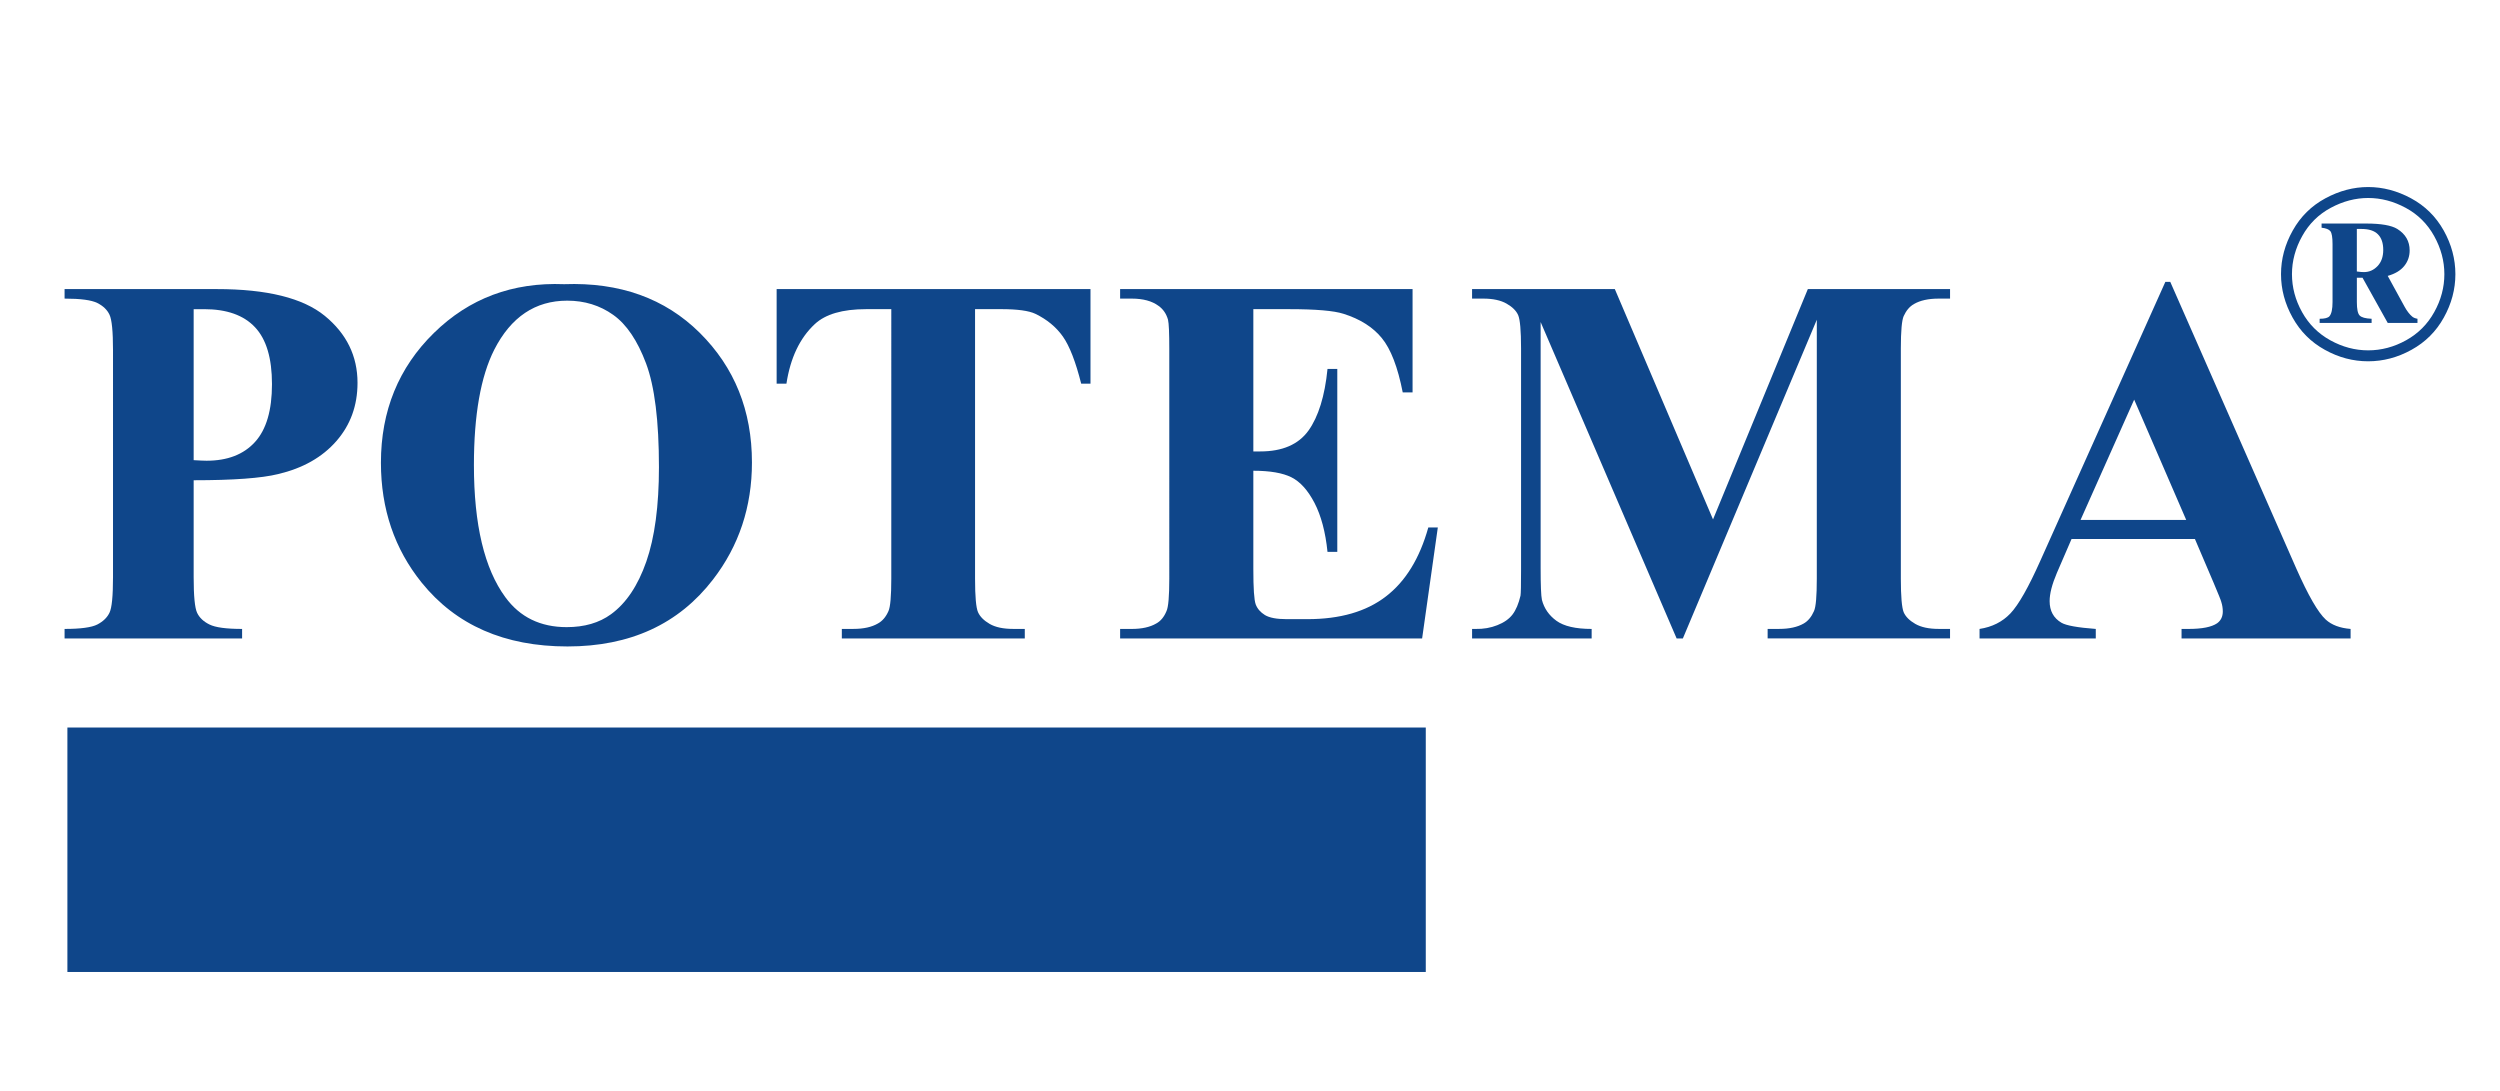
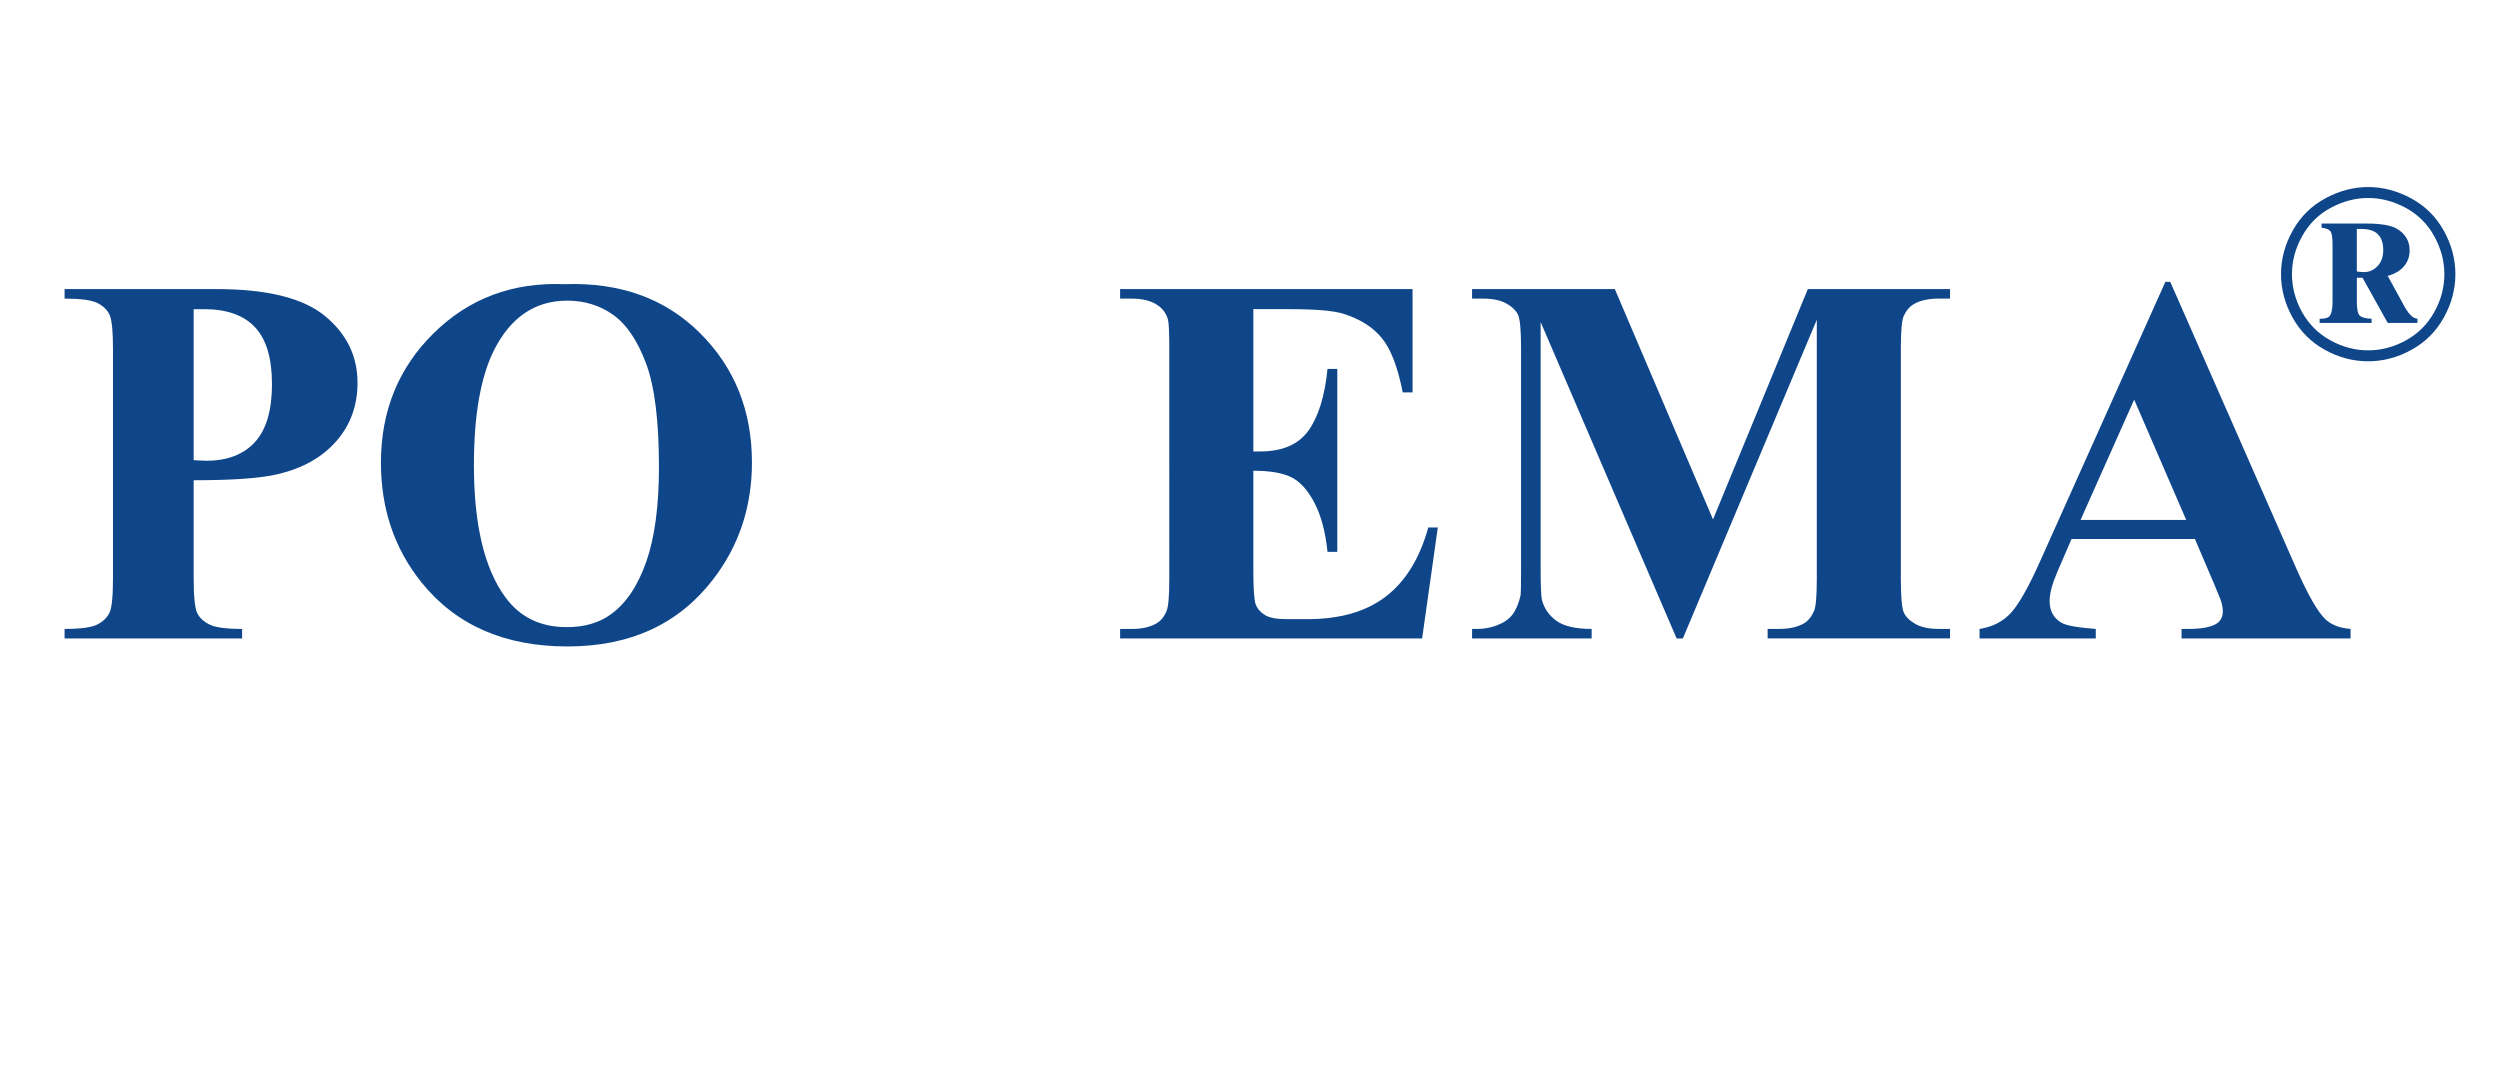
<svg xmlns="http://www.w3.org/2000/svg" xmlns:xlink="http://www.w3.org/1999/xlink" version="1.1" x="0px" y="0px" width="220px" height="96px" viewBox="21.343 -3 220 96" enable-background="new 21.343 -3 220 96" xml:space="preserve">
  <defs>
</defs>
  <g>
    <defs>
      <rect id="SVGID_1_" width="255.977" height="96" />
    </defs>
    <clipPath id="SVGID_2_">
      <use xlink:href="#SVGID_1_" overflow="visible" />
    </clipPath>
    <path clip-path="url(#SVGID_2_)" fill="#0F468A" d="M38.385,39.262v8.524c0,1.664,0.101,2.713,0.304,3.142   c0.206,0.434,0.57,0.774,1.089,1.029c0.523,0.26,1.479,0.389,2.87,0.389v0.841H27.026v-0.841c1.418,0,2.383-0.132,2.889-0.394   c0.506-0.266,0.862-0.609,1.064-1.035c0.208-0.421,0.309-1.467,0.309-3.131V27.835c0-1.663-0.101-2.709-0.309-3.141   c-0.202-0.431-0.561-0.775-1.075-1.032c-0.516-0.257-1.473-0.385-2.878-0.385V22.44h13.398c4.414,0,7.58,0.785,9.502,2.356   c1.918,1.572,2.879,3.535,2.879,5.895c0,1.996-0.62,3.704-1.86,5.124c-1.239,1.421-2.946,2.389-5.125,2.904   C44.357,39.081,41.875,39.262,38.385,39.262 M38.385,24.207v13.287c0.499,0.029,0.877,0.049,1.135,0.049   c1.843,0,3.264-0.549,4.261-1.647c0.999-1.095,1.496-2.791,1.496-5.092c0-2.28-0.497-3.953-1.496-5.01   c-0.997-1.06-2.487-1.587-4.465-1.587H38.385z" />
    <path clip-path="url(#SVGID_2_)" fill="#0F468A" d="M70.987,22.008c4.895-0.181,8.875,1.247,11.937,4.283   c3.061,3.04,4.59,6.843,4.59,11.408c0,3.899-1.14,7.331-3.422,10.293c-3.023,3.932-7.295,5.896-12.812,5.896   c-5.531,0-9.81-1.874-12.834-5.622c-2.388-2.964-3.582-6.479-3.582-10.546c0-4.563,1.553-8.371,4.66-11.417   C62.632,23.256,66.452,21.827,70.987,22.008 M71.257,23.458c-2.811,0-4.949,1.437-6.417,4.31   c-1.192,2.357-1.792,5.747-1.792,10.157c0,5.246,0.922,9.123,2.77,11.635c1.284,1.753,3.083,2.628,5.394,2.628   c1.559,0,2.859-0.376,3.9-1.135c1.329-0.966,2.368-2.512,3.108-4.634c0.739-2.124,1.111-4.896,1.111-8.311   c0-4.067-0.378-7.109-1.134-9.126c-0.757-2.017-1.72-3.443-2.891-4.274C74.135,23.874,72.784,23.458,71.257,23.458" />
-     <path clip-path="url(#SVGID_2_)" fill="#0F468A" d="M117.306,22.439v8.321h-0.819c-0.483-1.918-1.018-3.3-1.607-4.14   c-0.59-0.837-1.399-1.506-2.427-2.005c-0.573-0.272-1.578-0.41-3.014-0.41h-2.291v23.718c0,1.571,0.087,2.557,0.261,2.949   c0.174,0.392,0.514,0.735,1.018,1.028c0.509,0.297,1.2,0.444,2.076,0.444h1.022v0.841H95.424v-0.841h1.019   c0.895,0,1.612-0.159,2.155-0.476c0.394-0.214,0.703-0.576,0.929-1.089c0.166-0.362,0.25-1.314,0.25-2.857V24.206h-2.224   c-2.068,0-3.574,0.44-4.511,1.317c-1.314,1.223-2.146,2.973-2.493,5.238h-0.862v-8.321H117.306z" />
    <path clip-path="url(#SVGID_2_)" fill="#0F468A" d="M131.637,24.207v12.519h0.612c1.948,0,3.358-0.612,4.242-1.837   c0.872-1.225,1.436-3.03,1.673-5.421h0.861v16.099h-0.861c-0.178-1.752-0.563-3.188-1.144-4.31   c-0.582-1.116-1.258-1.867-2.029-2.254c-0.77-0.385-1.887-0.578-3.354-0.578v8.66c0,1.694,0.068,2.728,0.211,3.107   c0.146,0.38,0.416,0.687,0.806,0.93c0.397,0.241,1.031,0.363,1.905,0.363h1.84c2.872,0,5.174-0.663,6.902-1.997   c1.733-1.327,2.974-3.354,3.733-6.073h0.837l-1.382,9.772h-26.576v-0.841h1.021c0.89,0,1.61-0.159,2.153-0.476   c0.394-0.211,0.695-0.576,0.906-1.09c0.168-0.361,0.247-1.316,0.247-2.856V27.701c0-1.391-0.035-2.247-0.111-2.562   c-0.149-0.531-0.432-0.938-0.839-1.226c-0.574-0.423-1.361-0.636-2.356-0.636h-1.021V22.44h25.736v9.09h-0.866   c-0.434-2.222-1.048-3.817-1.843-4.784c-0.793-0.967-1.921-1.676-3.367-2.131c-0.847-0.273-2.435-0.409-4.762-0.409H131.637z" />
    <path clip-path="url(#SVGID_2_)" fill="#0F468A" d="M172.089,42.709l8.344-20.27h12.515v0.838h-0.996   c-0.905,0-1.633,0.159-2.177,0.476c-0.379,0.212-0.683,0.567-0.91,1.067c-0.161,0.362-0.248,1.306-0.248,2.834v20.269   c0,1.571,0.087,2.551,0.248,2.949c0.169,0.392,0.511,0.735,1.022,1.03c0.514,0.295,1.2,0.442,2.064,0.442h0.996v0.837h-16.052   v-0.837h0.999c0.905,0,1.629-0.159,2.177-0.476c0.376-0.214,0.678-0.577,0.902-1.089c0.169-0.362,0.249-1.314,0.249-2.857V25.137   l-11.787,28.046h-0.549L156.919,25.34v21.656c0,1.513,0.038,2.44,0.112,2.788c0.195,0.756,0.624,1.371,1.279,1.847   c0.663,0.477,1.692,0.715,3.098,0.715v0.837h-10.522v-0.837h0.321c0.68,0.014,1.312-0.096,1.901-0.33   c0.591-0.232,1.038-0.548,1.337-0.938c0.302-0.394,0.535-0.95,0.703-1.66c0.033-0.164,0.048-0.938,0.048-2.309V27.655   c0-1.56-0.088-2.529-0.252-2.916c-0.166-0.384-0.505-0.725-1.021-1.019c-0.512-0.294-1.197-0.443-2.062-0.443h-0.976v-0.838h12.562   L172.089,42.709z" />
    <path clip-path="url(#SVGID_2_)" fill="#0F468A" d="M214.496,44.432h-10.857l-1.294,2.994c-0.425,0.998-0.635,1.822-0.635,2.473   c0,0.861,0.347,1.495,1.042,1.903c0.409,0.242,1.413,0.425,3.019,0.544v0.841h-10.228v-0.841c1.101-0.166,2.012-0.623,2.722-1.371   c0.709-0.751,1.587-2.294,2.63-4.635l10.998-24.535h0.433l11.085,25.213c1.059,2.391,1.925,3.892,2.604,4.511   c0.517,0.469,1.243,0.743,2.18,0.817v0.841h-14.876v-0.841h0.613c1.194,0,2.032-0.166,2.518-0.499   c0.334-0.241,0.499-0.588,0.499-1.043c0-0.273-0.043-0.55-0.135-0.841c-0.03-0.134-0.26-0.701-0.681-1.696L214.496,44.432z    M213.73,42.755l-4.58-10.587l-4.719,10.587H213.73z" />
    <path clip-path="url(#SVGID_2_)" fill="#0F468A" d="M229.742,13.459c1.289,0,2.548,0.331,3.772,0.991   c1.227,0.661,2.184,1.604,2.874,2.832c0.686,1.228,1.029,2.509,1.029,3.845c0,1.326-0.339,2.598-1.017,3.817   c-0.675,1.221-1.624,2.166-2.845,2.839c-1.22,0.676-2.493,1.011-3.814,1.011c-1.326,0-2.598-0.334-3.812-1.011   c-1.221-0.673-2.163-1.618-2.84-2.839c-0.678-1.219-1.017-2.491-1.017-3.817c0-1.336,0.344-2.617,1.035-3.845   c0.687-1.228,1.646-2.17,2.872-2.832C227.203,13.79,228.457,13.459,229.742,13.459 M229.742,14.423   c-1.126,0-2.224,0.29-3.294,0.867c-1.07,0.574-1.908,1.4-2.508,2.479c-0.603,1.078-0.904,2.199-0.904,3.358   c0,1.162,0.297,2.275,0.887,3.335c0.592,1.064,1.42,1.894,2.488,2.483c1.066,0.589,2.175,0.886,3.331,0.886   c1.161,0,2.272-0.296,3.336-0.886c1.064-0.59,1.892-1.419,2.48-2.483c0.593-1.061,0.889-2.174,0.889-3.335   c0-1.16-0.301-2.28-0.9-3.358c-0.6-1.079-1.437-1.905-2.503-2.479C231.975,14.713,230.873,14.423,229.742,14.423 M225.64,16.671   h3.92c1.317,0,2.232,0.161,2.744,0.476c0.728,0.455,1.088,1.088,1.088,1.891c0,0.513-0.155,0.971-0.476,1.369   c-0.323,0.4-0.809,0.69-1.454,0.871l1.479,2.703c0.215,0.391,0.442,0.682,0.672,0.876c0.108,0.094,0.26,0.158,0.467,0.195v0.367   h-2.617l-2.218-3.979h-0.499v2.143c0,0.611,0.078,1.007,0.243,1.178c0.164,0.173,0.516,0.268,1.055,0.291v0.367h-4.573v-0.367   c0.446,0,0.735-0.076,0.865-0.224c0.178-0.211,0.27-0.625,0.27-1.245v-5.106c0-0.589-0.064-0.968-0.188-1.129   c-0.124-0.165-0.385-0.266-0.776-0.309V16.671z M228.745,20.89c0.247,0.037,0.452,0.055,0.618,0.055   c0.47,0,0.869-0.176,1.206-0.531c0.335-0.353,0.499-0.824,0.499-1.417c0-0.605-0.152-1.063-0.47-1.381   c-0.312-0.313-0.792-0.468-1.442-0.468h-0.411V20.89z" />
-     <rect x="27.274" y="61.022" clip-path="url(#SVGID_2_)" fill="#0F468A" width="119.537" height="21.512" />
  </g>
</svg>